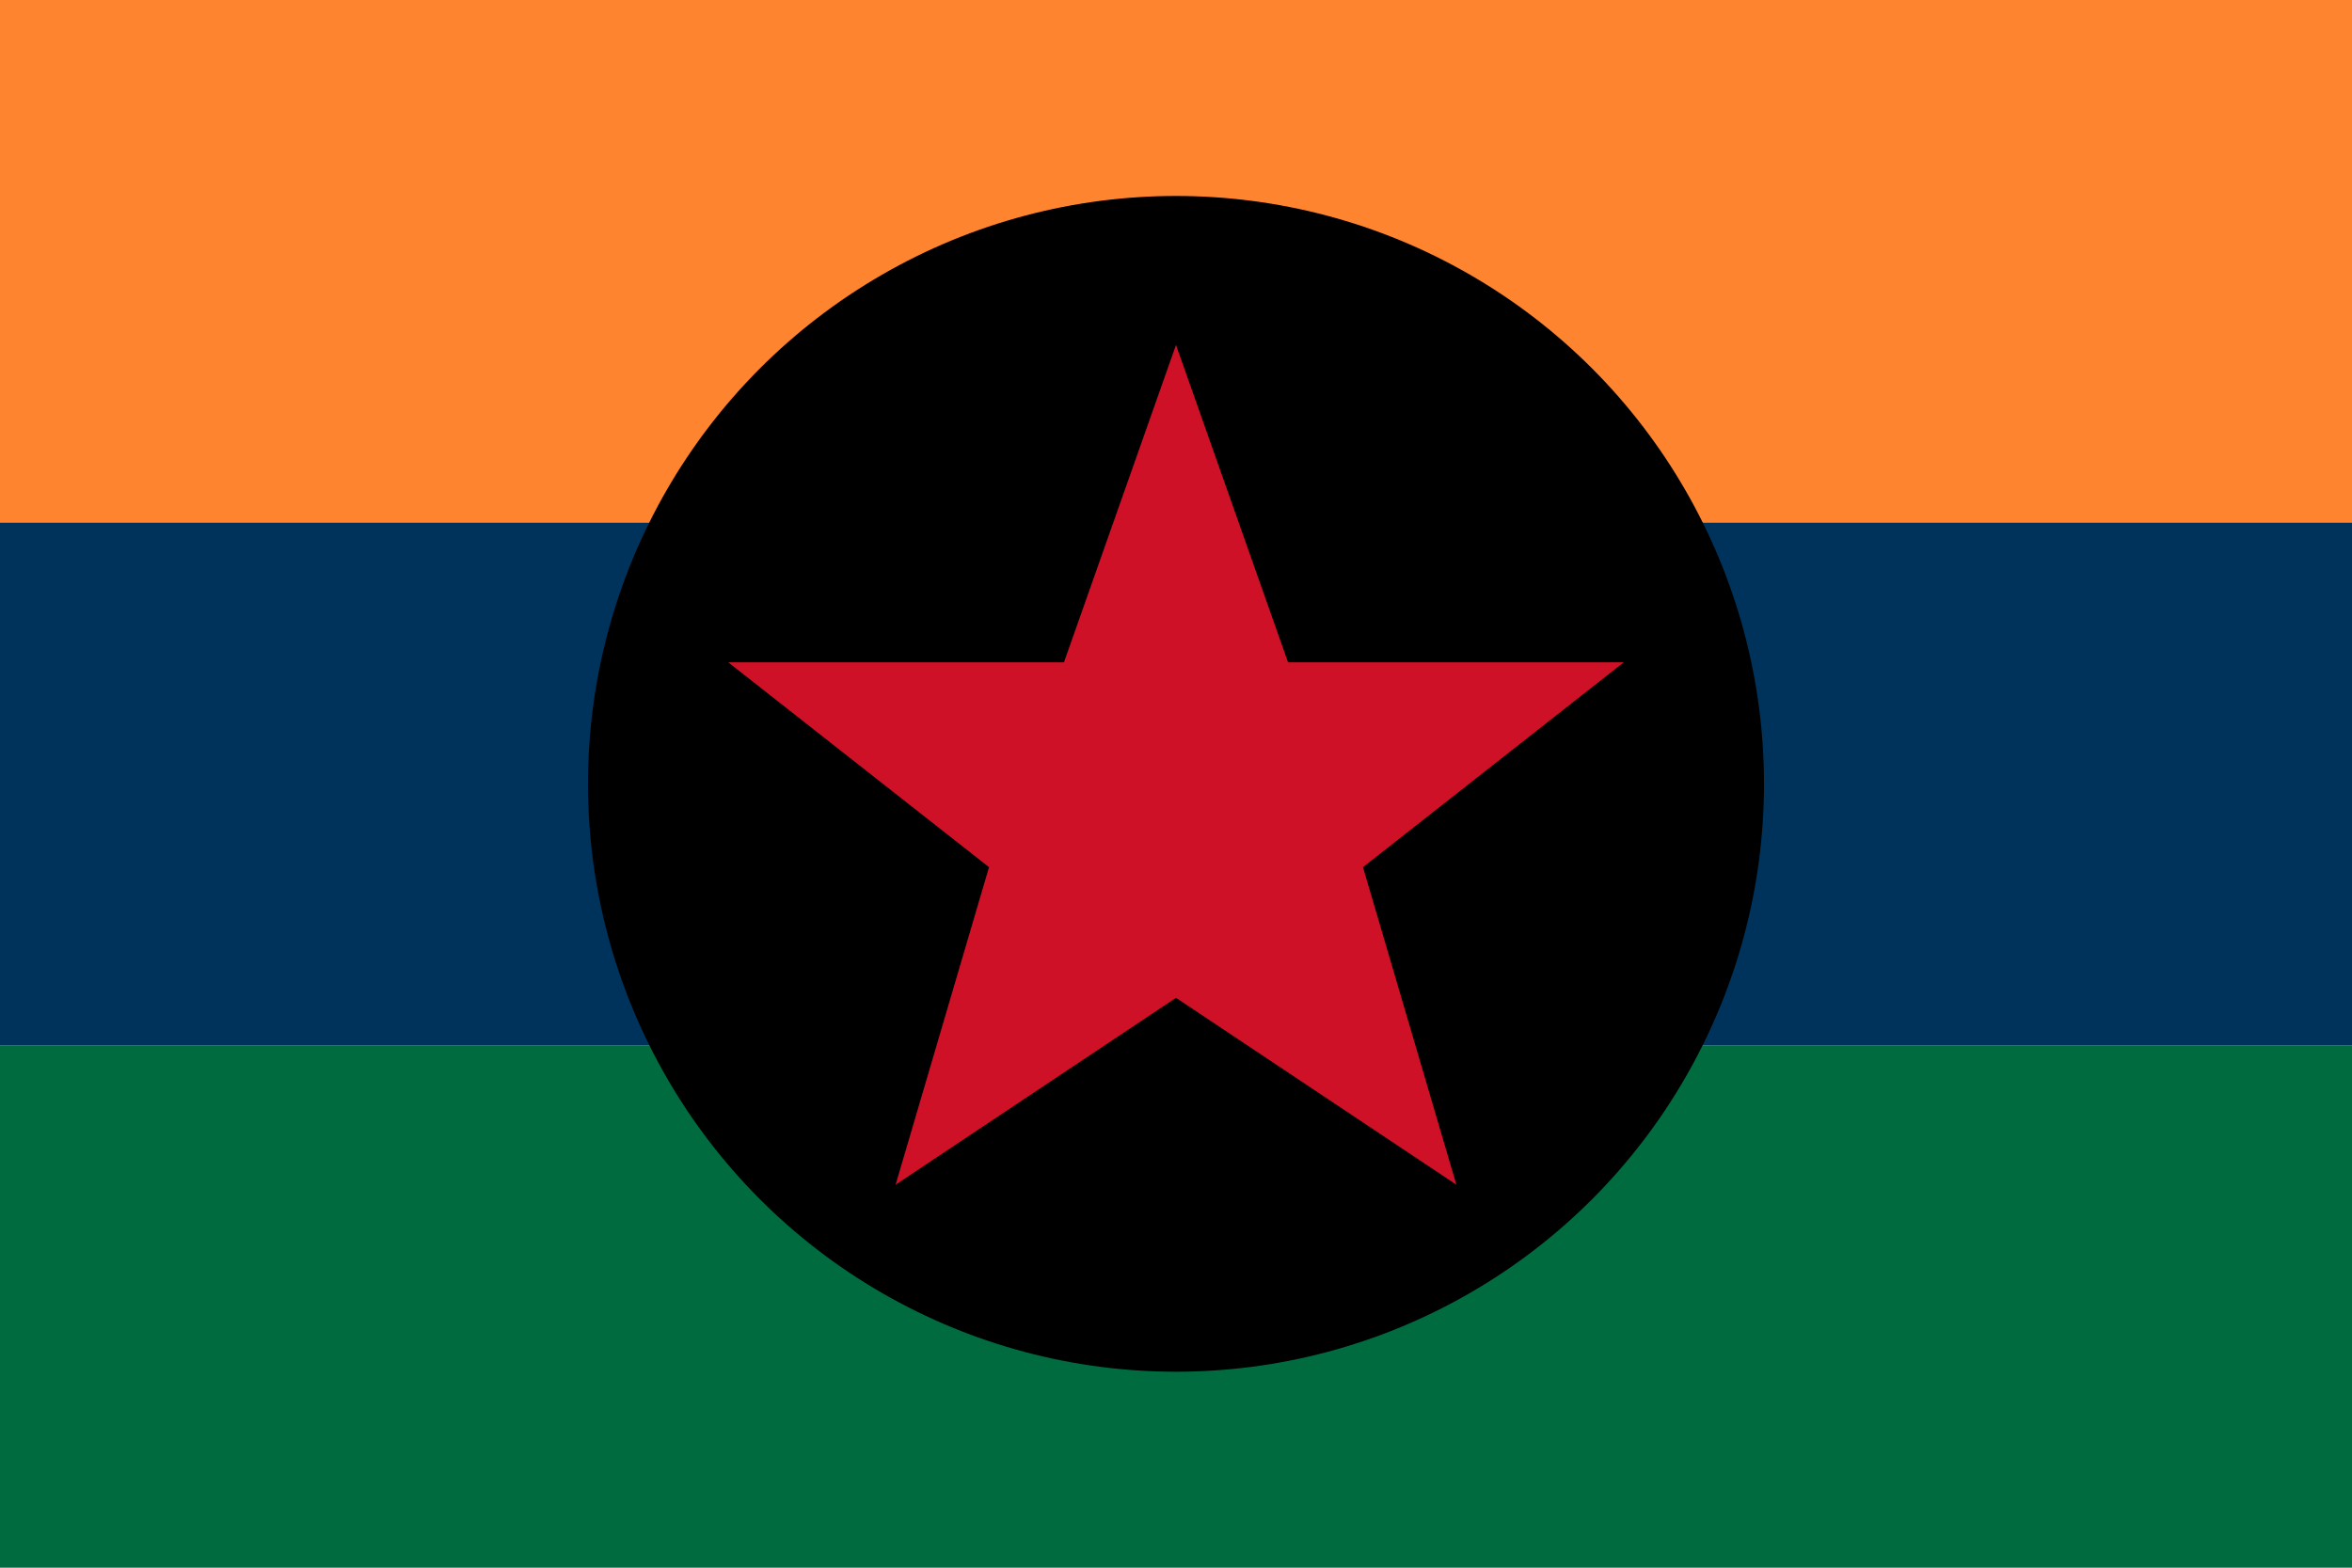
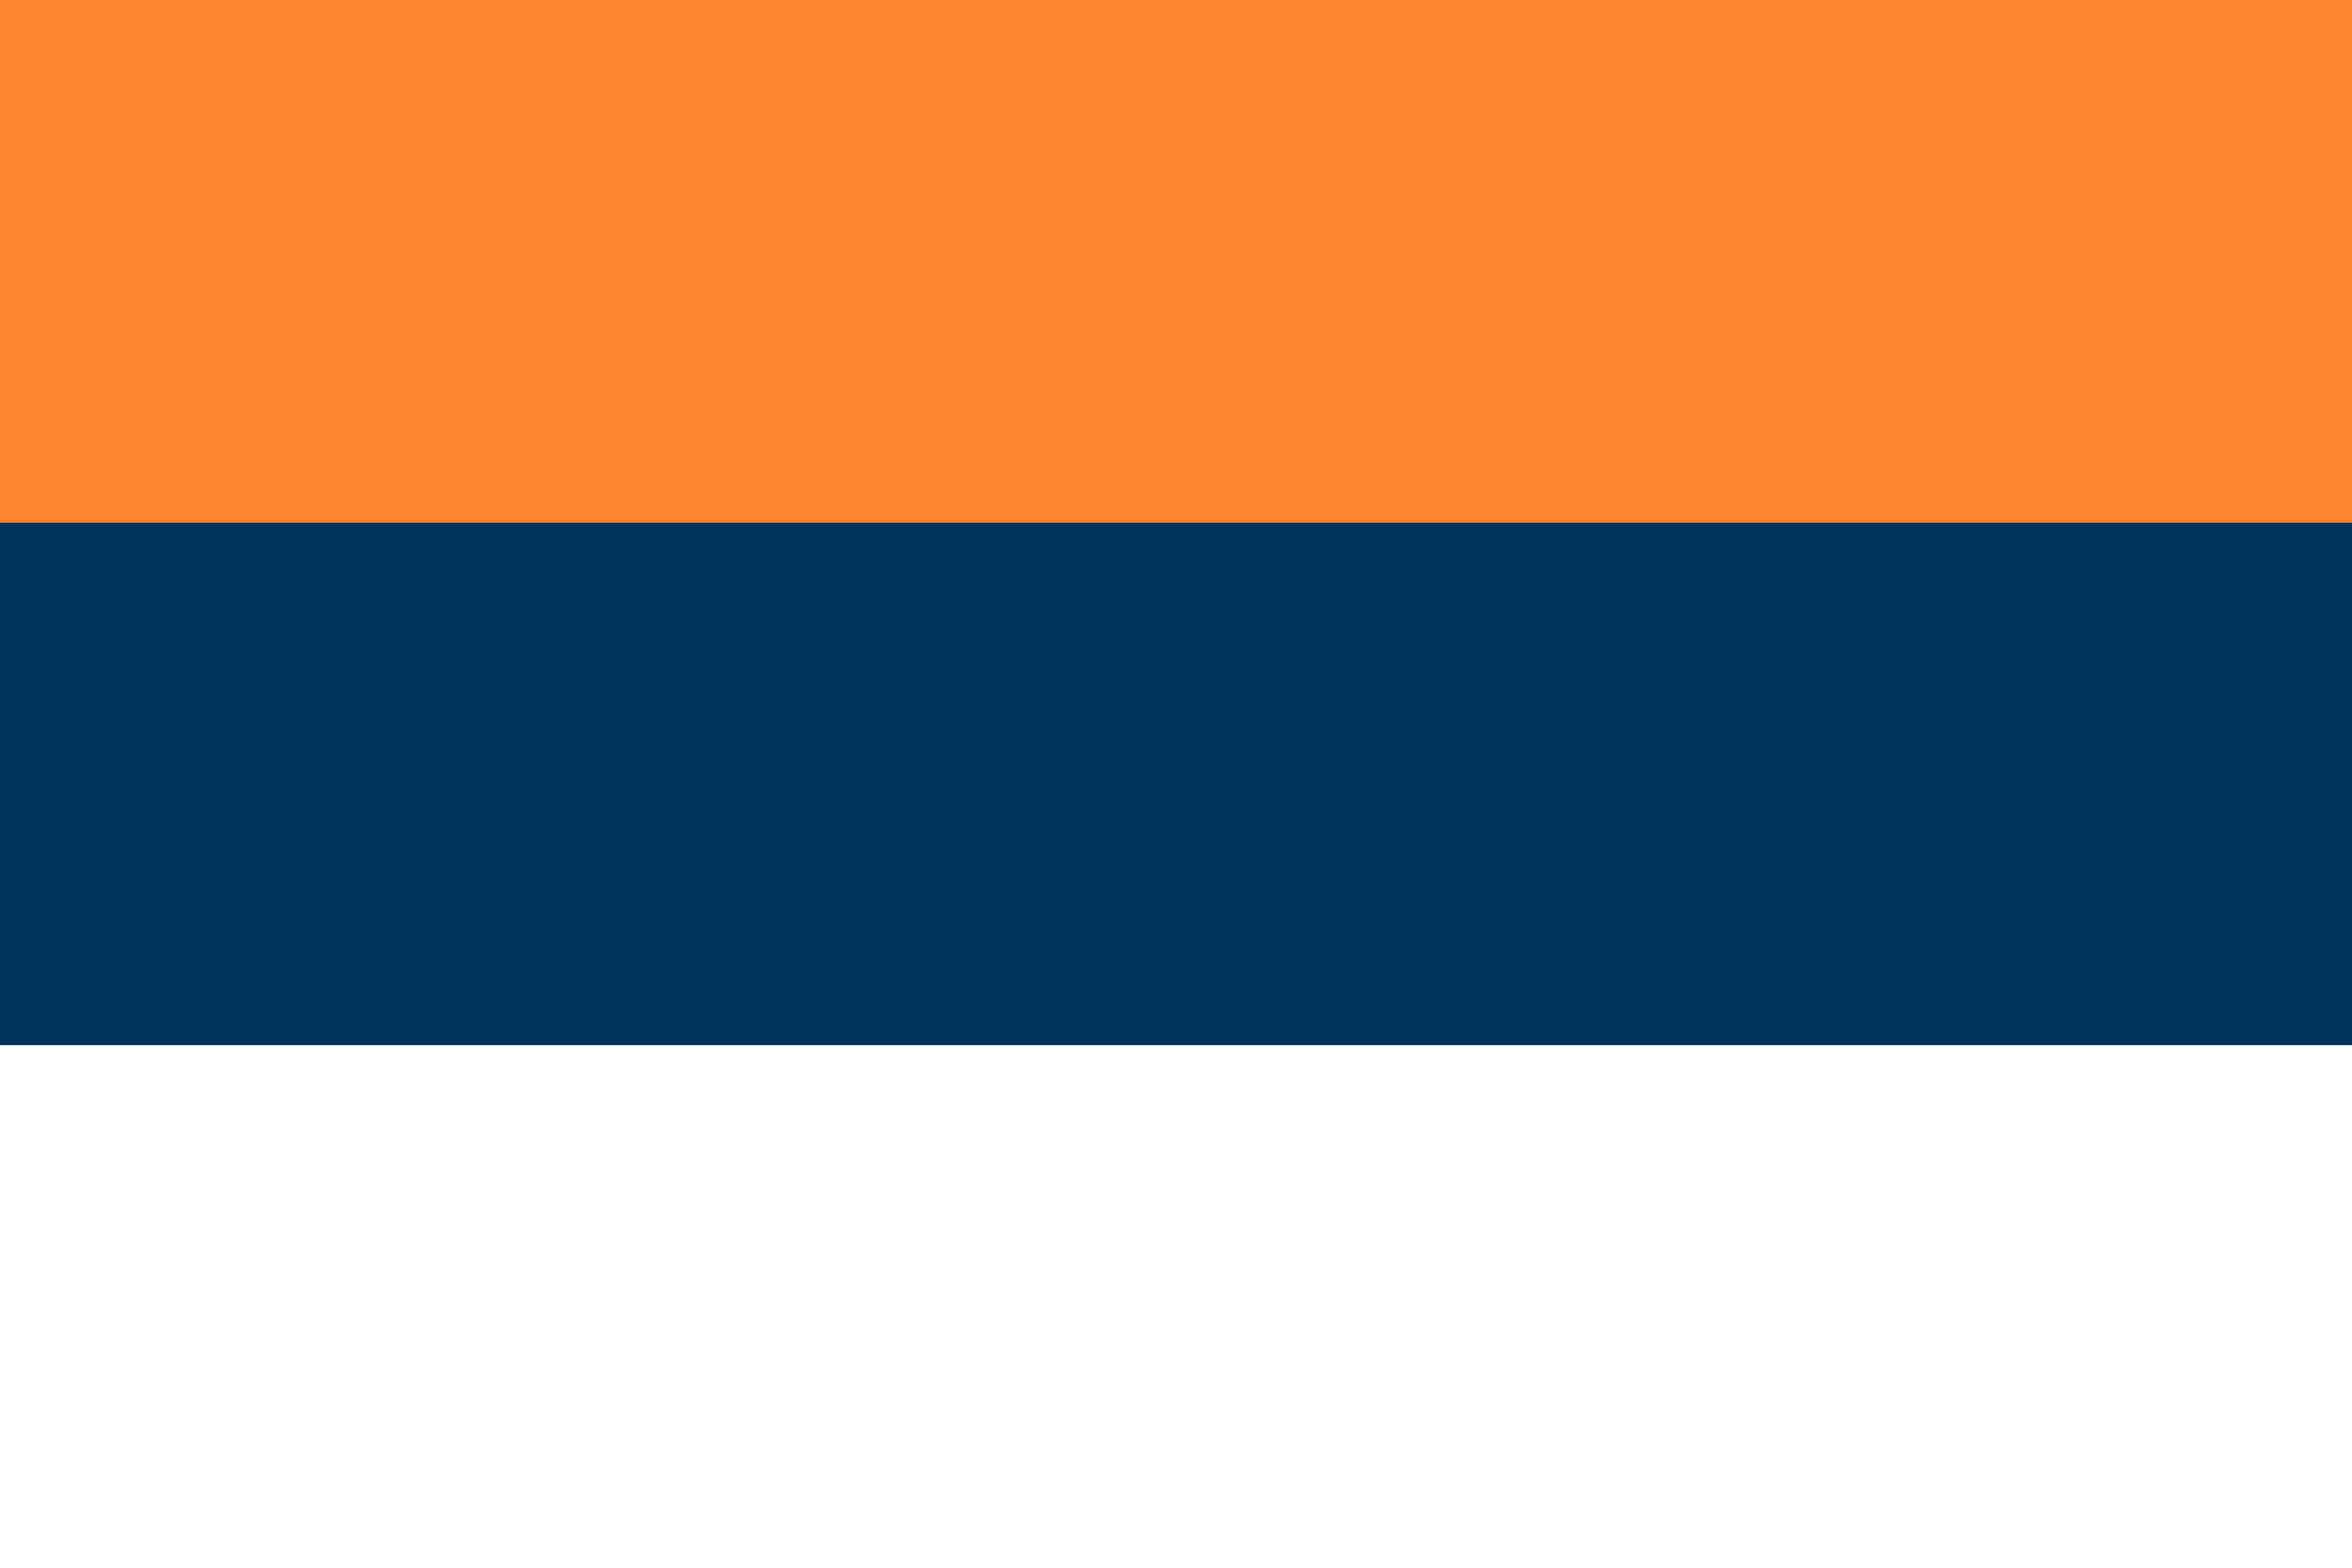
<svg xmlns="http://www.w3.org/2000/svg" version="1.0" x="0" y="0" width="360" height="240">
  <rect width="360" height="80" x="0" y="0" fill="#ff8430" />
  <rect width="360" height="80" x="0" y="80" fill="#00335b" />
-   <rect width="360" height="80" x="0" y="160" fill="#006b3f" />
-   <circle cx="180" cy="120" r="90" fill="#000000" />
  <g transform="translate(180,120)">
    <g transform="scale(0.6)">
      <g transform="translate(-125,-123)">
-         <polygon style="fill:#ce1126;stroke:#000;stroke-width:4" points="125,5 155,90 245,90 175,145 200,230 125,180 50,230 75,145 5,90 95,90" />
-       </g>
+         </g>
    </g>
  </g>
</svg>